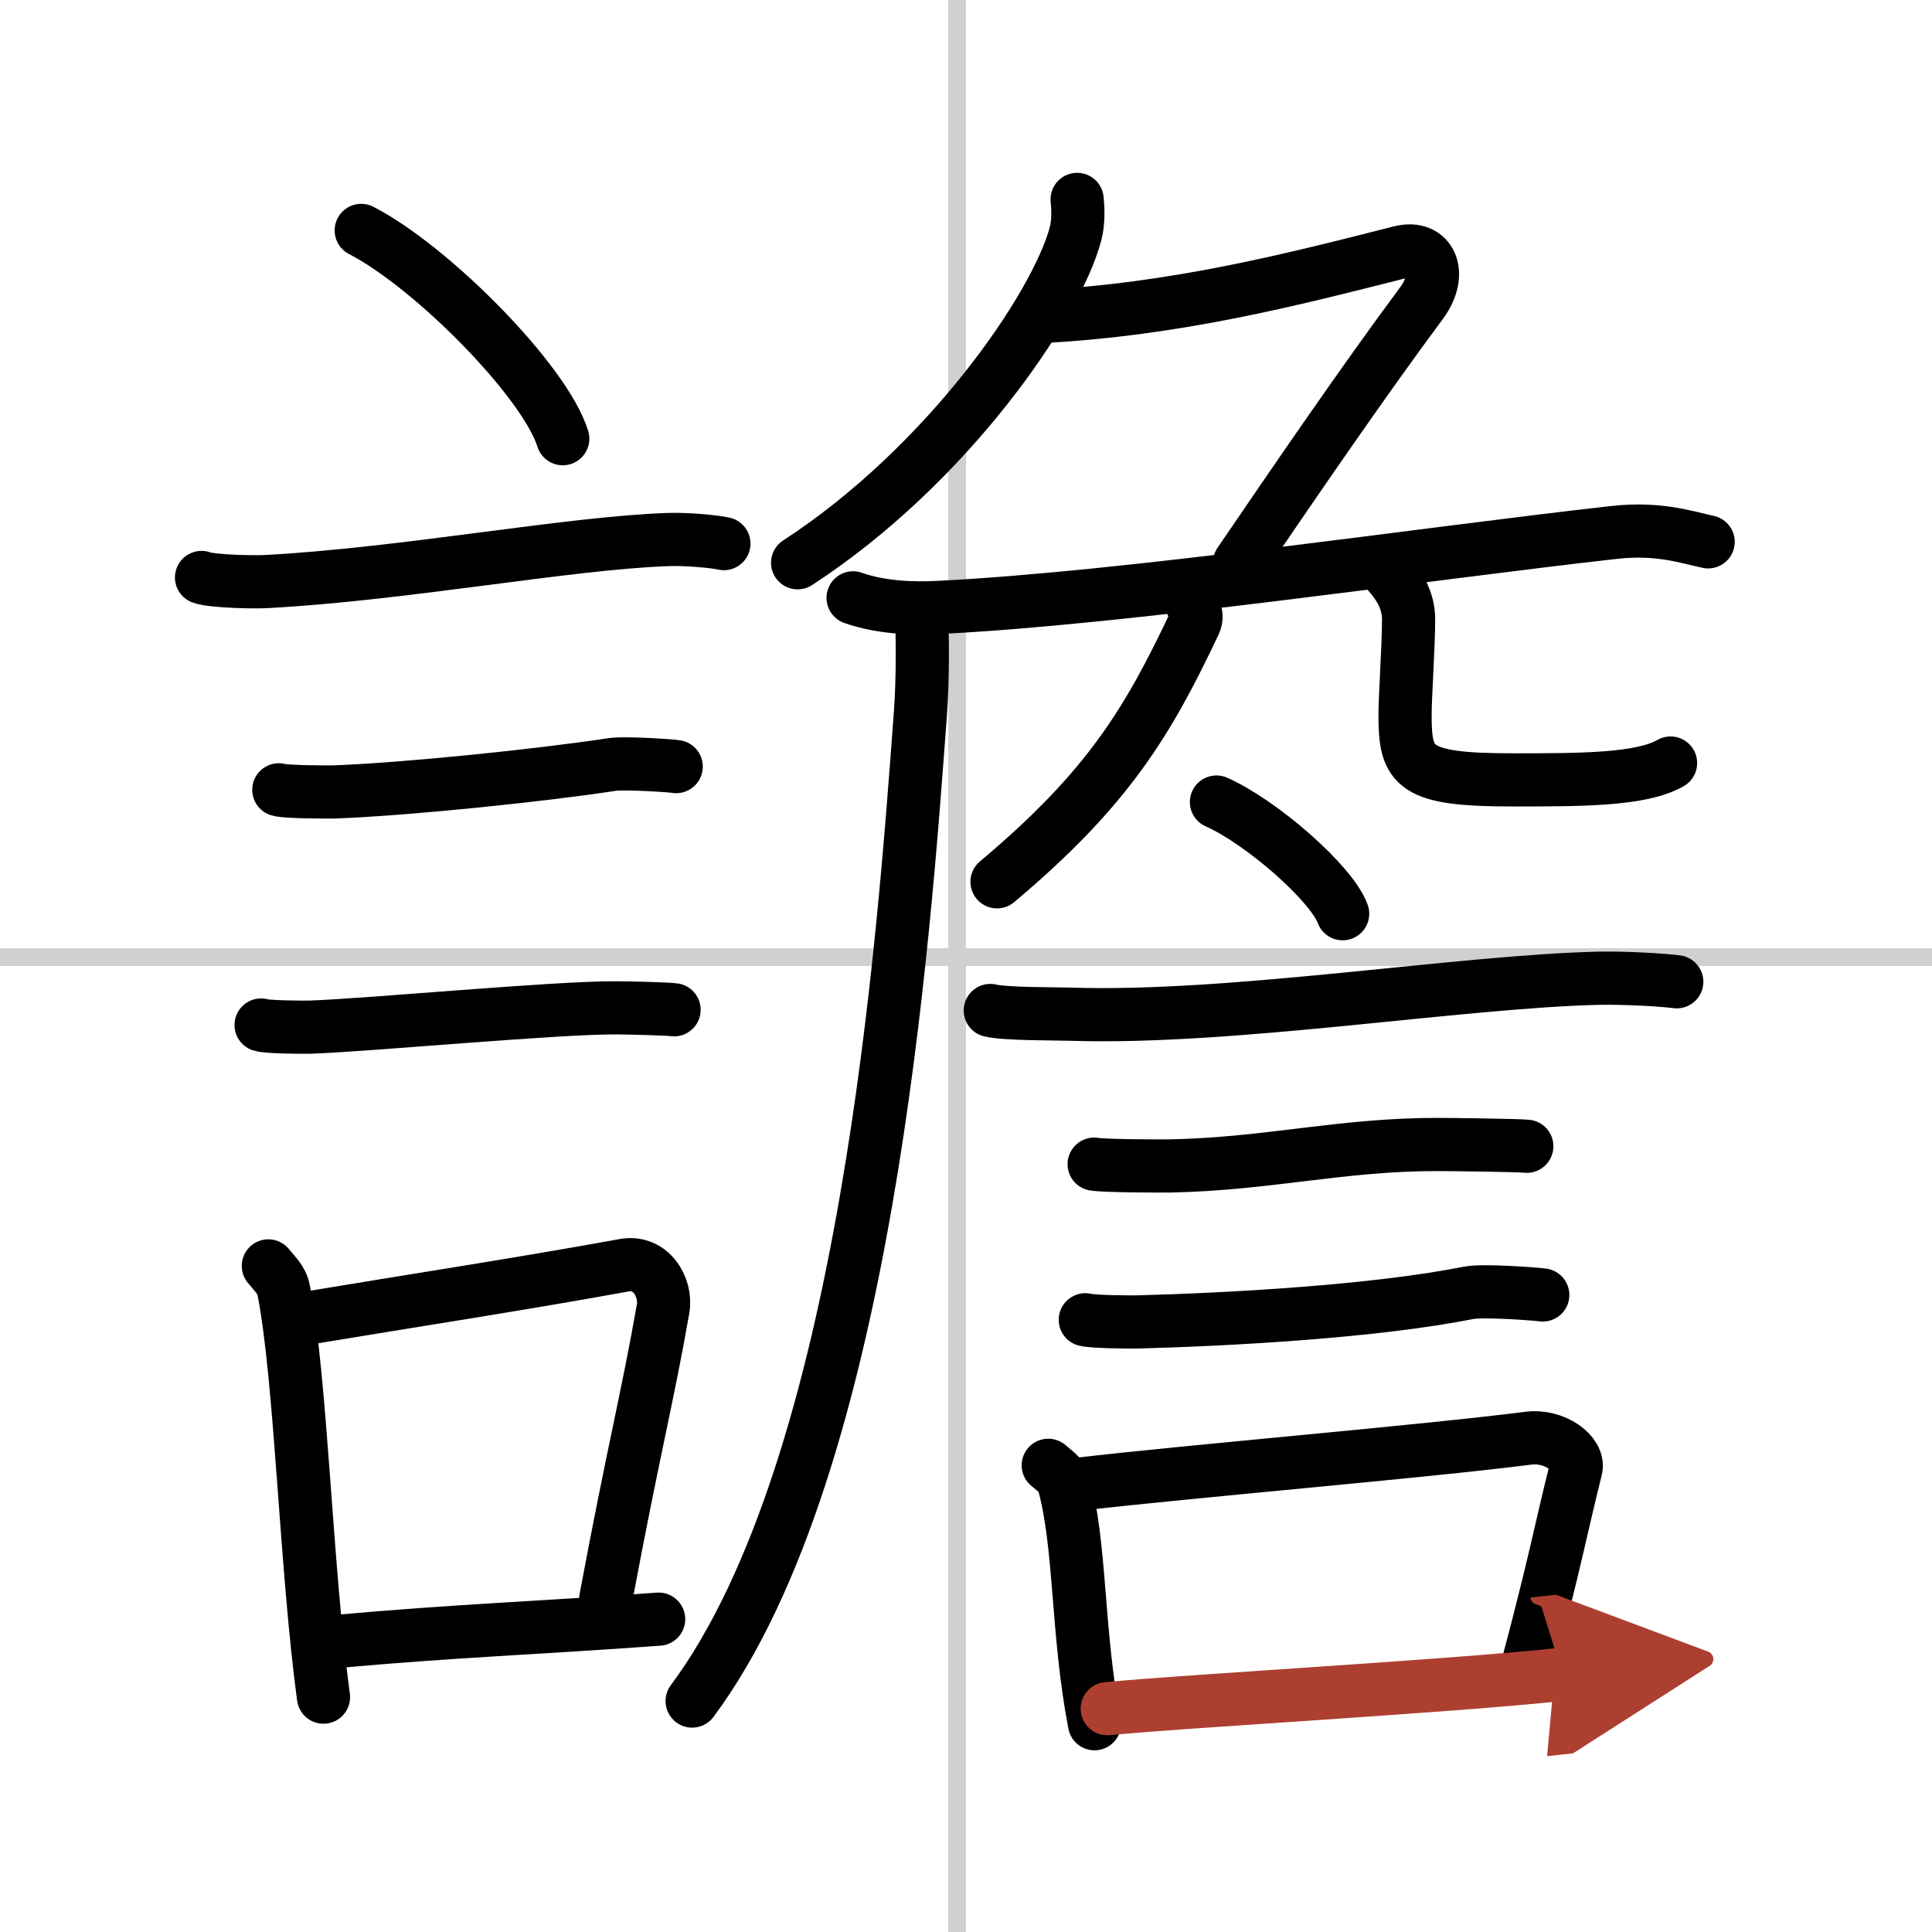
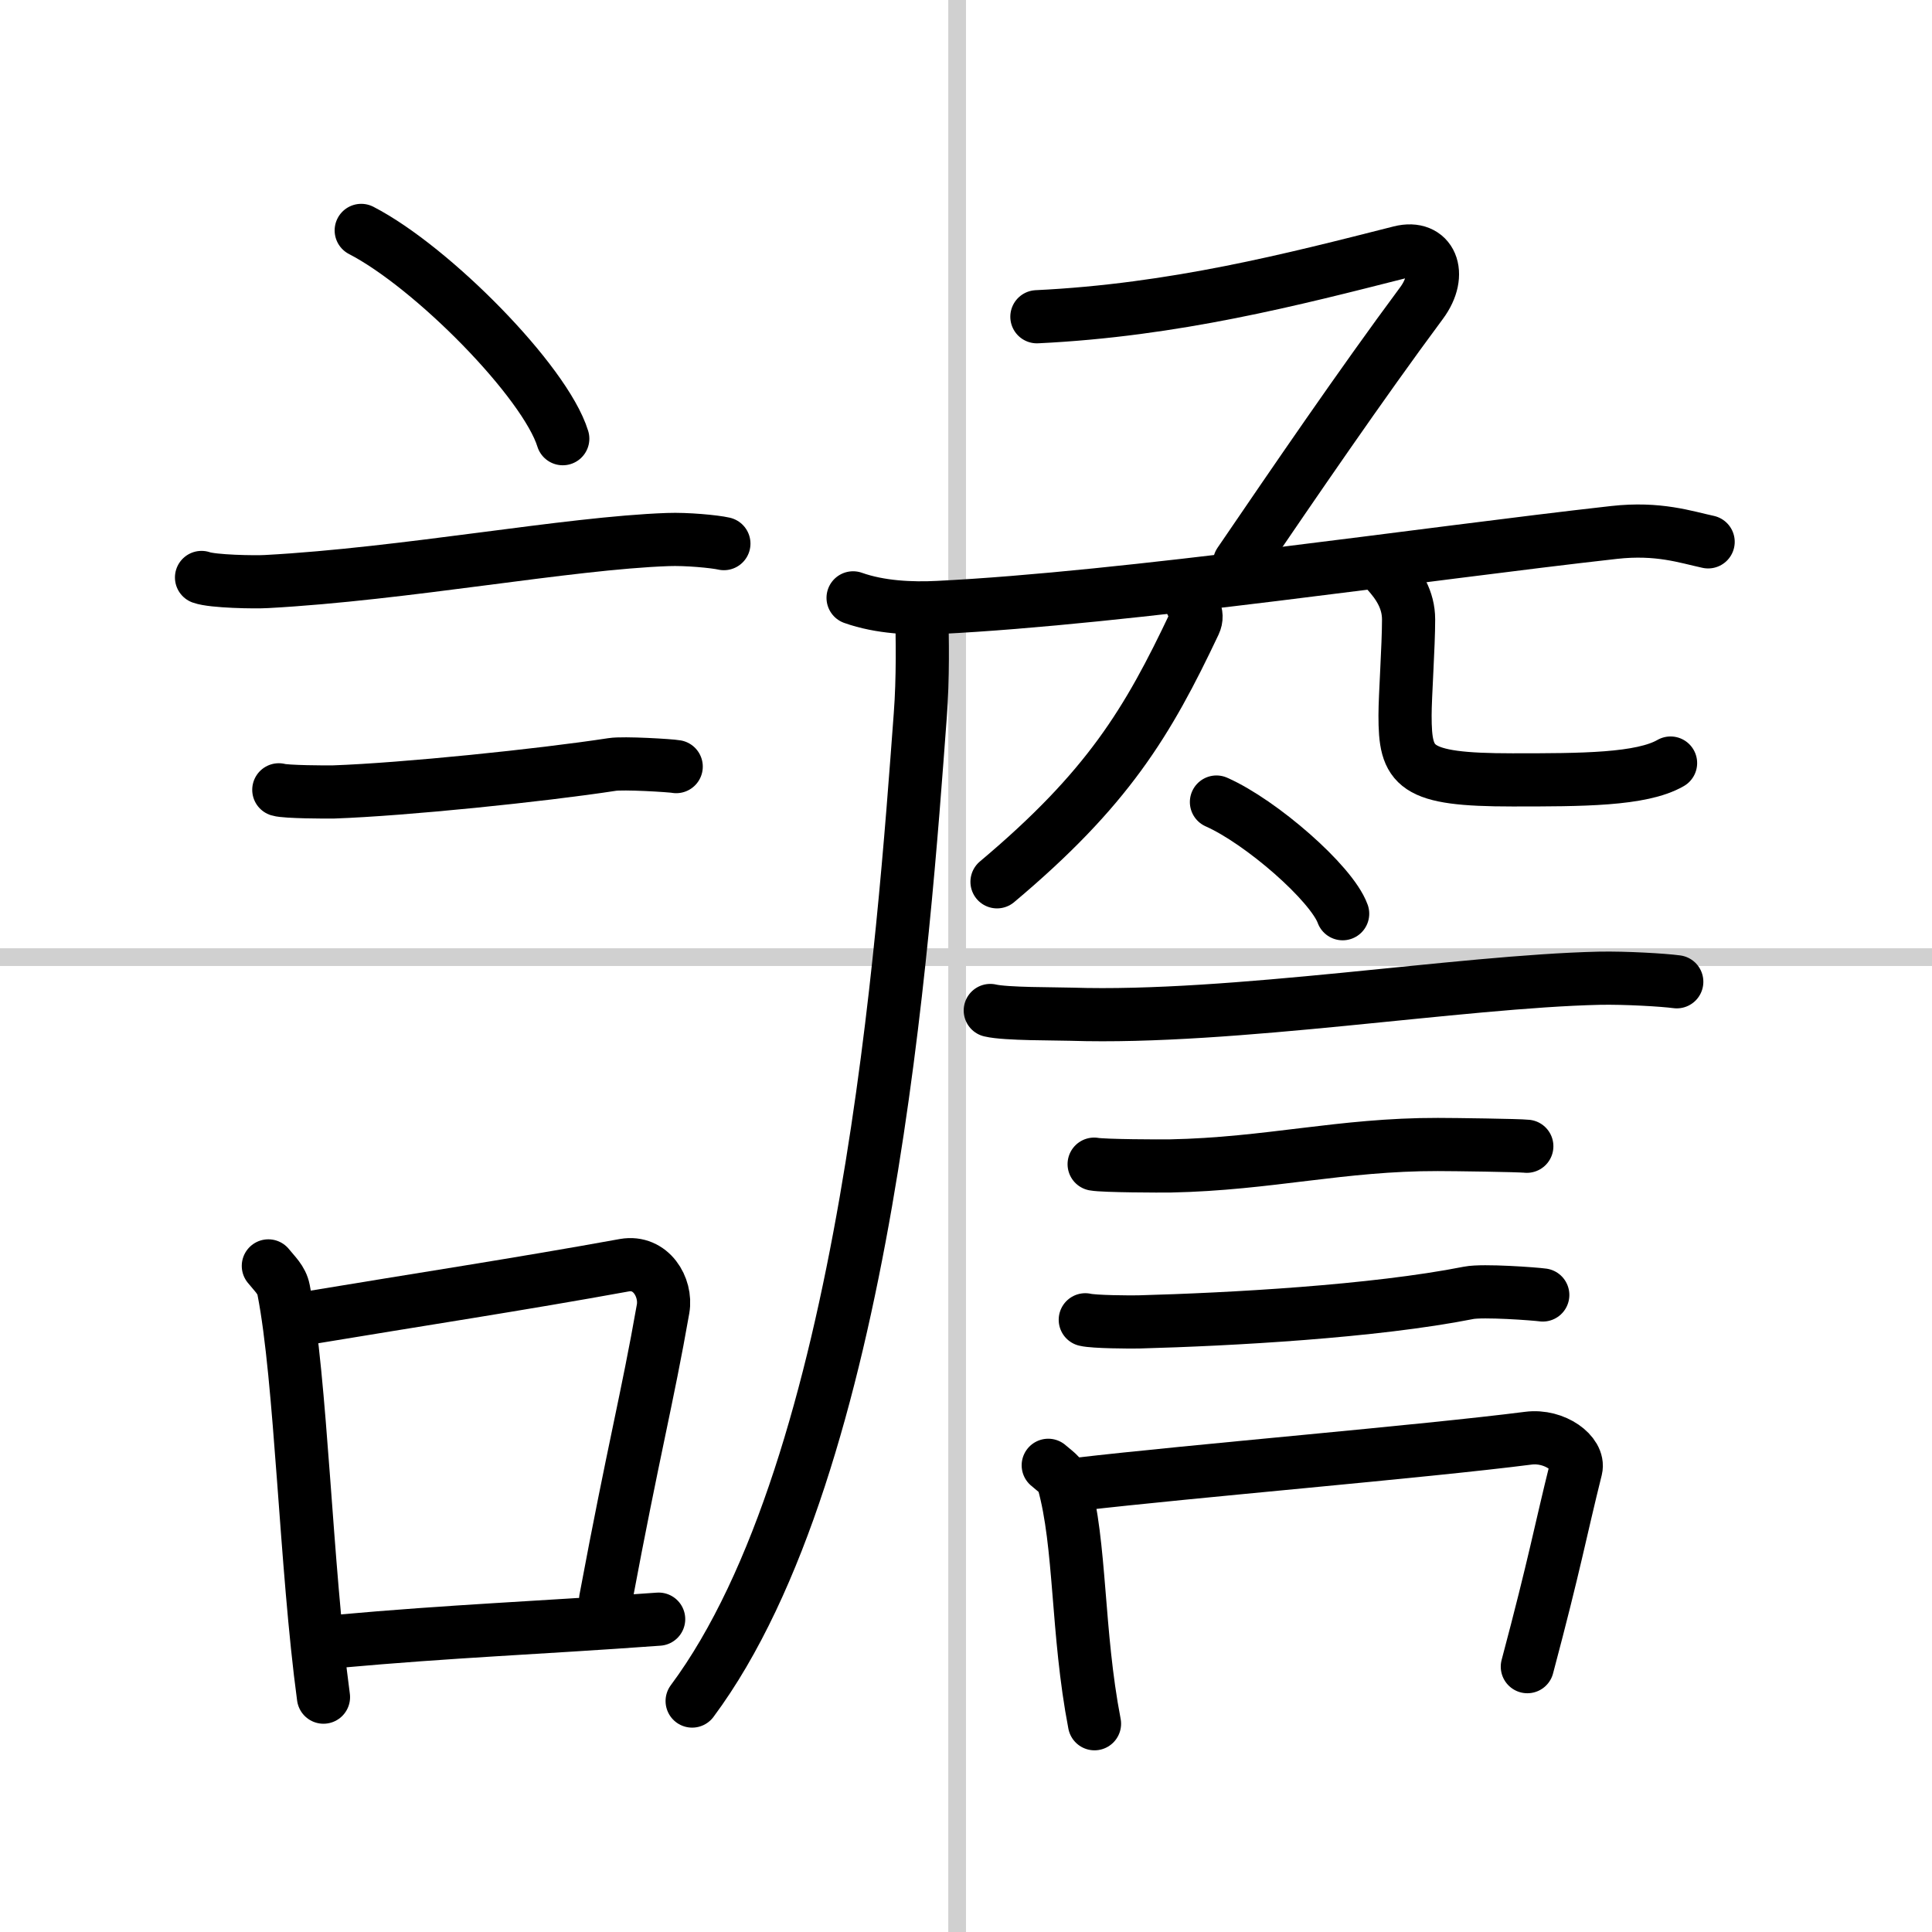
<svg xmlns="http://www.w3.org/2000/svg" width="400" height="400" viewBox="0 0 109 109">
  <defs>
    <marker id="a" markerWidth="4" orient="auto" refX="1" refY="5" viewBox="0 0 10 10">
      <polyline points="0 0 10 5 0 10 1 5" fill="#ad3f31" stroke="#ad3f31" />
    </marker>
  </defs>
  <g fill="none" stroke="#000" stroke-linecap="round" stroke-linejoin="round" stroke-width="3">
    <rect width="100%" height="100%" fill="#fff" stroke="#fff" />
    <line x1="54" x2="54" y2="109" stroke="#d0d0d0" stroke-width="1" />
    <line x2="109" y1="54" y2="54" stroke="#d0d0d0" stroke-width="1" />
    <path d="m20.38 13c4.01 2.07 10.37 8.52 11.37 11.75" />
    <path d="m11.37 32.58c0.63 0.23 3.04 0.27 3.67 0.23 7.8-0.42 16.97-2.17 22.64-2.37 1.05-0.04 2.64 0.11 3.16 0.23" />
    <path d="m15.73 44.56c0.38 0.12 2.71 0.13 3.1 0.12 3.97-0.14 11.67-0.93 15.71-1.55 0.63-0.1 3.29 0.06 3.61 0.12" />
-     <path d="m14.73 57.83c0.34 0.12 2.42 0.13 2.77 0.12 3.55-0.13 13.82-1.11 17.31-1.09 0.57 0 2.94 0.06 3.22 0.11" />
    <path d="m15.14 71.42c0.35 0.44 0.75 0.78 0.86 1.35 0.99 5.03 1.25 15.6 2.25 22.98" />
    <path d="m17.31 74.37c6.44-1.07 11.98-1.91 17.92-2.99 1.49-0.26 2.39 1.24 2.18 2.46-0.89 5.08-1.66 7.94-3.24 16.39" />
    <path d="m18.97 92.61c6.78-0.61 11.01-0.74 18.19-1.26" />
-     <path d="M60.77,11.25c0.05,0.48,0.09,1.25-0.09,1.94C59.6,17.28,53.44,26.26,45,31.75" />
    <path d="m58.5 17.87c7.75-0.37 14.5-2.12 20.49-3.64 1.73-0.44 2.44 1.21 1.21 2.87-3.45 4.65-7.2 10.15-10.27 14.65" />
    <path d="m48.13 33.73c1.52 0.54 3.3 0.62 4.82 0.54 10.55-0.52 27.3-3.02 38.11-4.23 2.51-0.28 4.05 0.26 5.31 0.53" />
    <path d="m52 34.5c0.04 1.46 0.08 3.76-0.08 5.86-0.92 12.35-2.98 42.31-12.87 55.61" />
    <path d="m67.01 33.5c0.24 0.75 0.65 1.09 0.38 1.67-2.64 5.58-4.89 9.33-11.14 14.58" />
    <path d="m78.25 32.25c0.66 0.73 1.22 1.58 1.22 2.7 0 1.51-0.2 4.33-0.2 5.41 0 2.93 0.47 3.64 6.06 3.64 3.9 0 7.27 0 8.92-0.95" />
    <path d="m68.63 45.25c2.51 1.11 6.49 4.57 7.12 6.3" />
    <path d="m55.87 57.01c0.88 0.21 3.69 0.18 4.57 0.21 9.09 0.29 21.92-1.85 29.79-2.03 1.46-0.03 3.64 0.1 4.37 0.2" />
    <path d="m61.73 65.68c0.53 0.1 3.78 0.11 4.31 0.1 5.53-0.11 9.64-1.22 15.08-1.21 0.88 0 4.58 0.05 5.02 0.1" />
    <path d="M61.23,74.46c0.49,0.12,2.52,0.13,3.02,0.12C69.4,74.44,77.5,74,82.86,72.94c0.81-0.16,3.76,0.06,4.18,0.12" />
    <path d="m59.14 82.67c0.35 0.31 0.75 0.55 0.86 0.95 0.99 3.53 0.75 8.45 1.75 13.63" />
    <path d="m60.81 83.74c6.44-0.75 19.48-1.84 25.42-2.6 1.49-0.19 2.89 0.87 2.68 1.73-0.89 3.57-1.16 5.22-2.74 11.16" />
-     <path d="m62.47 96.4c4.8-0.46 19.1-1.24 25.69-1.94" marker-end="url(#a)" stroke="#ad3f31" />
  </g>
</svg>